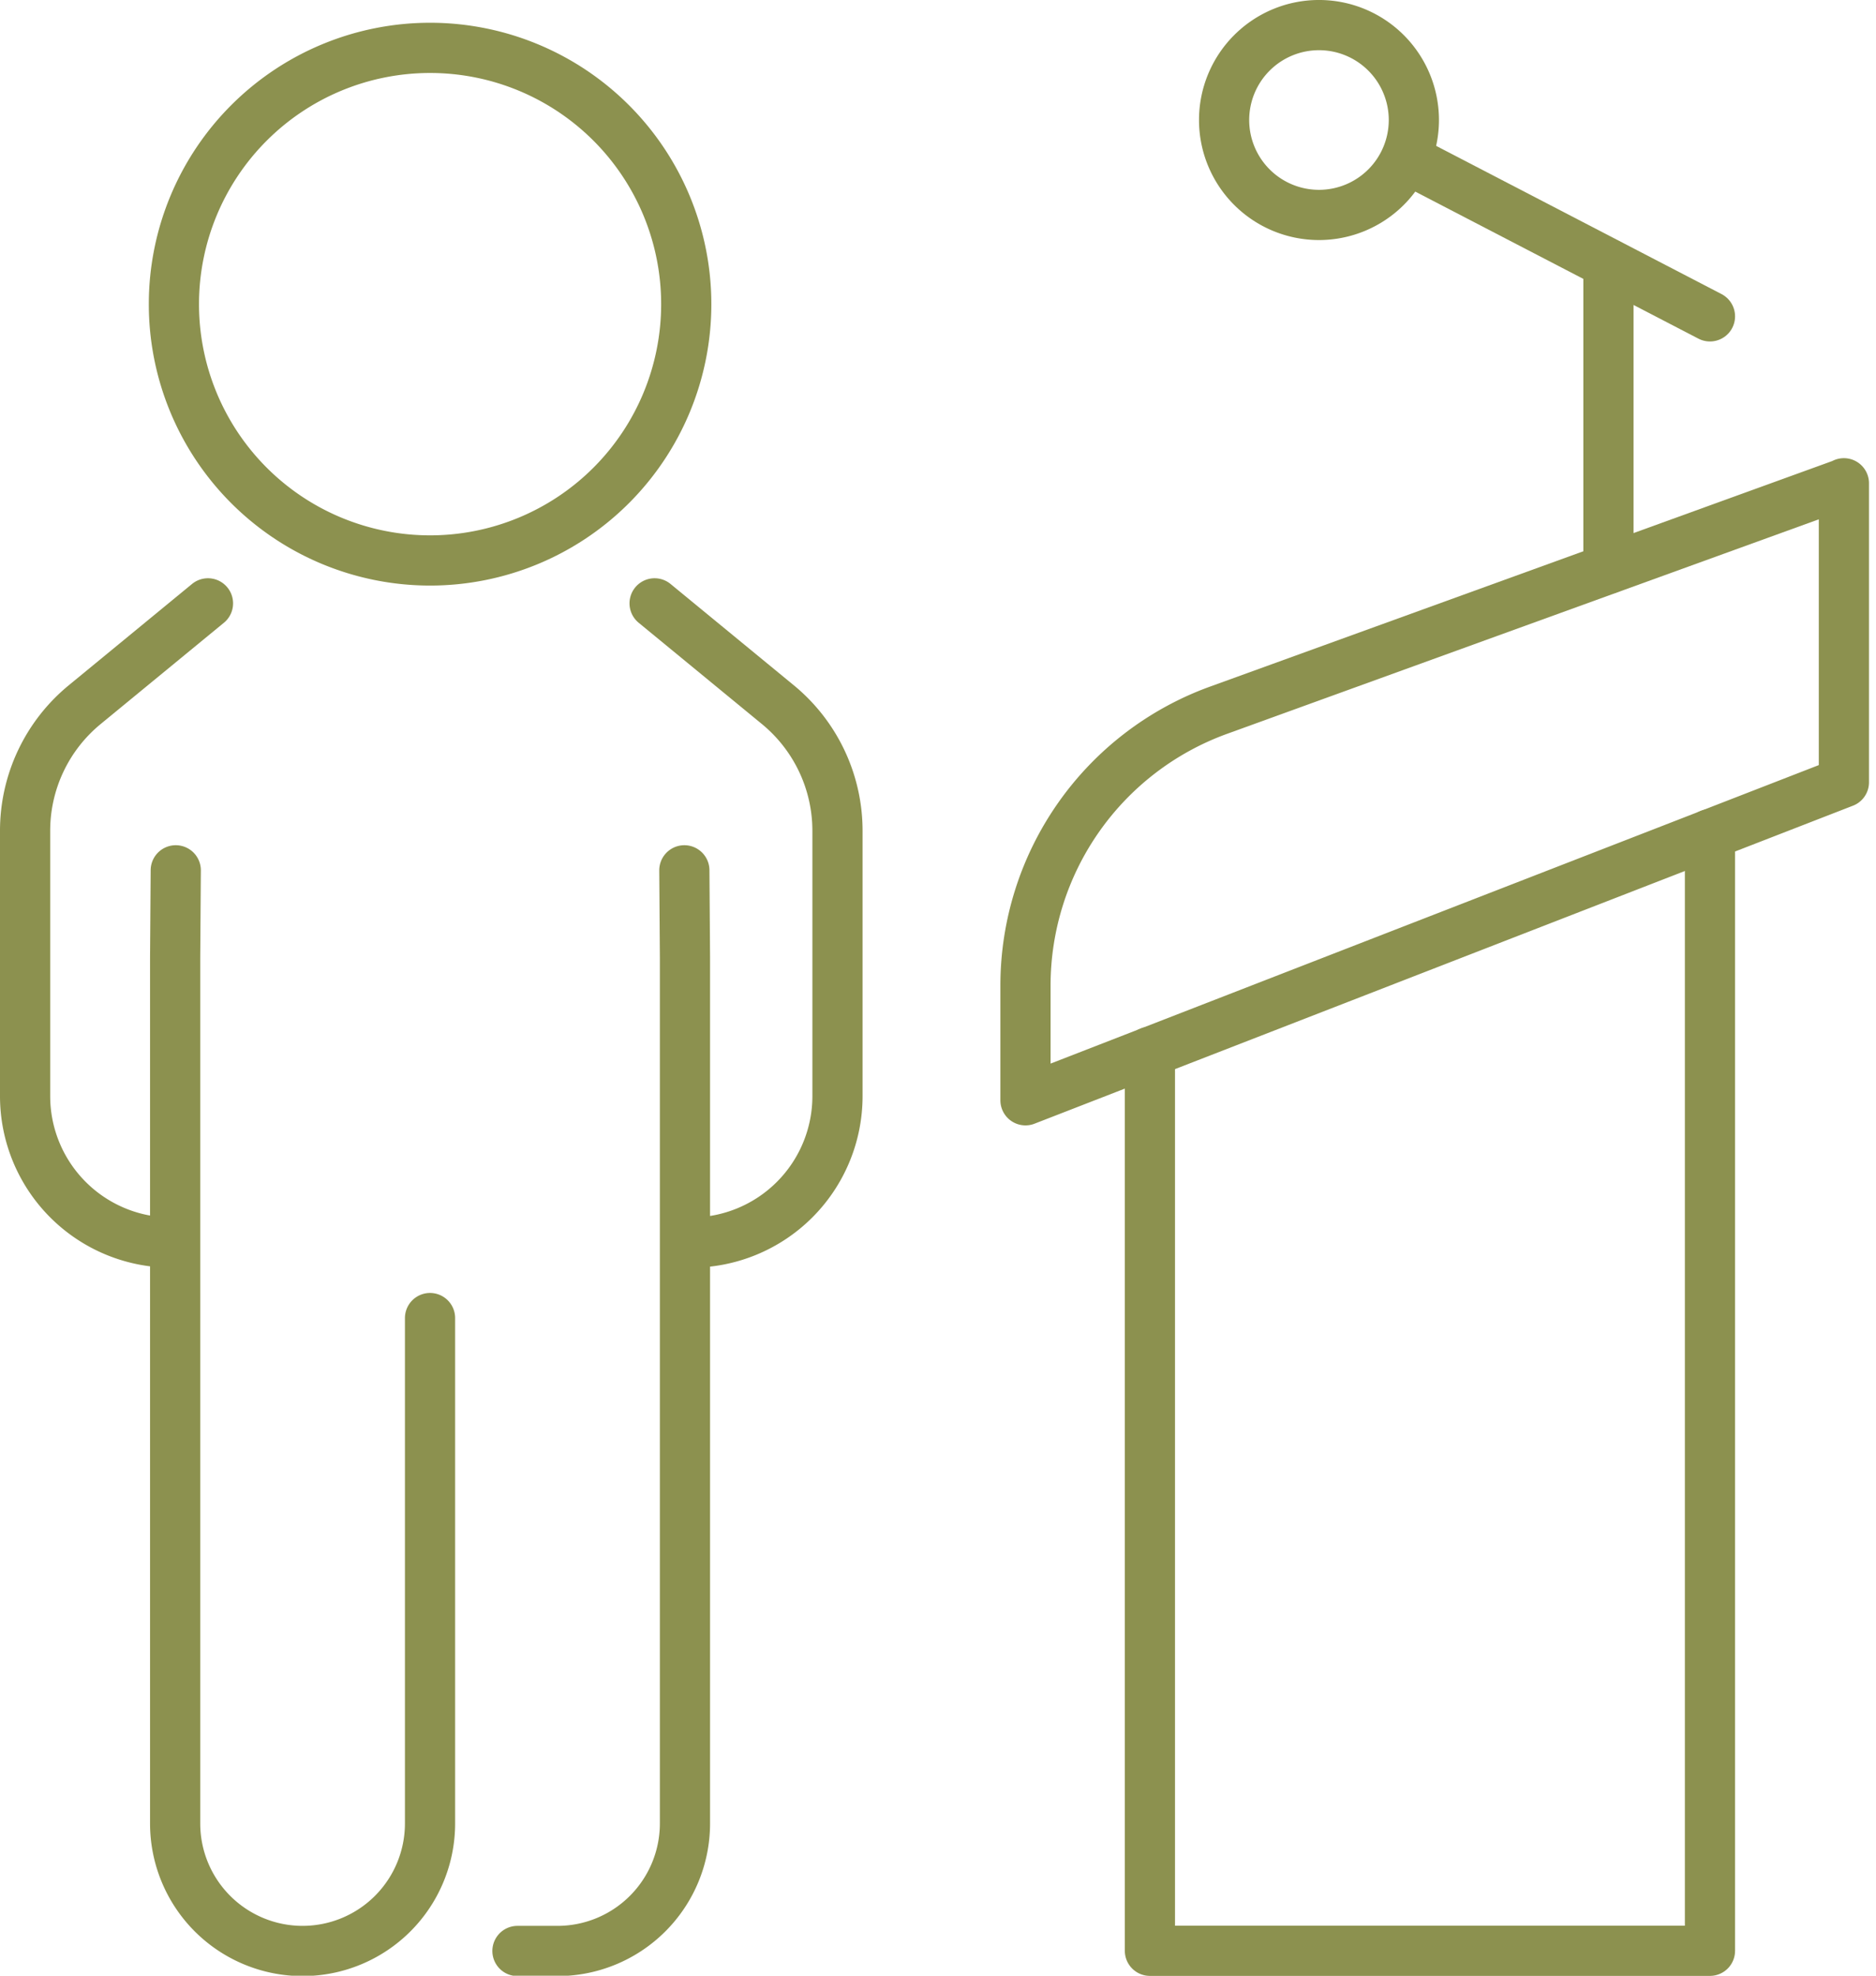
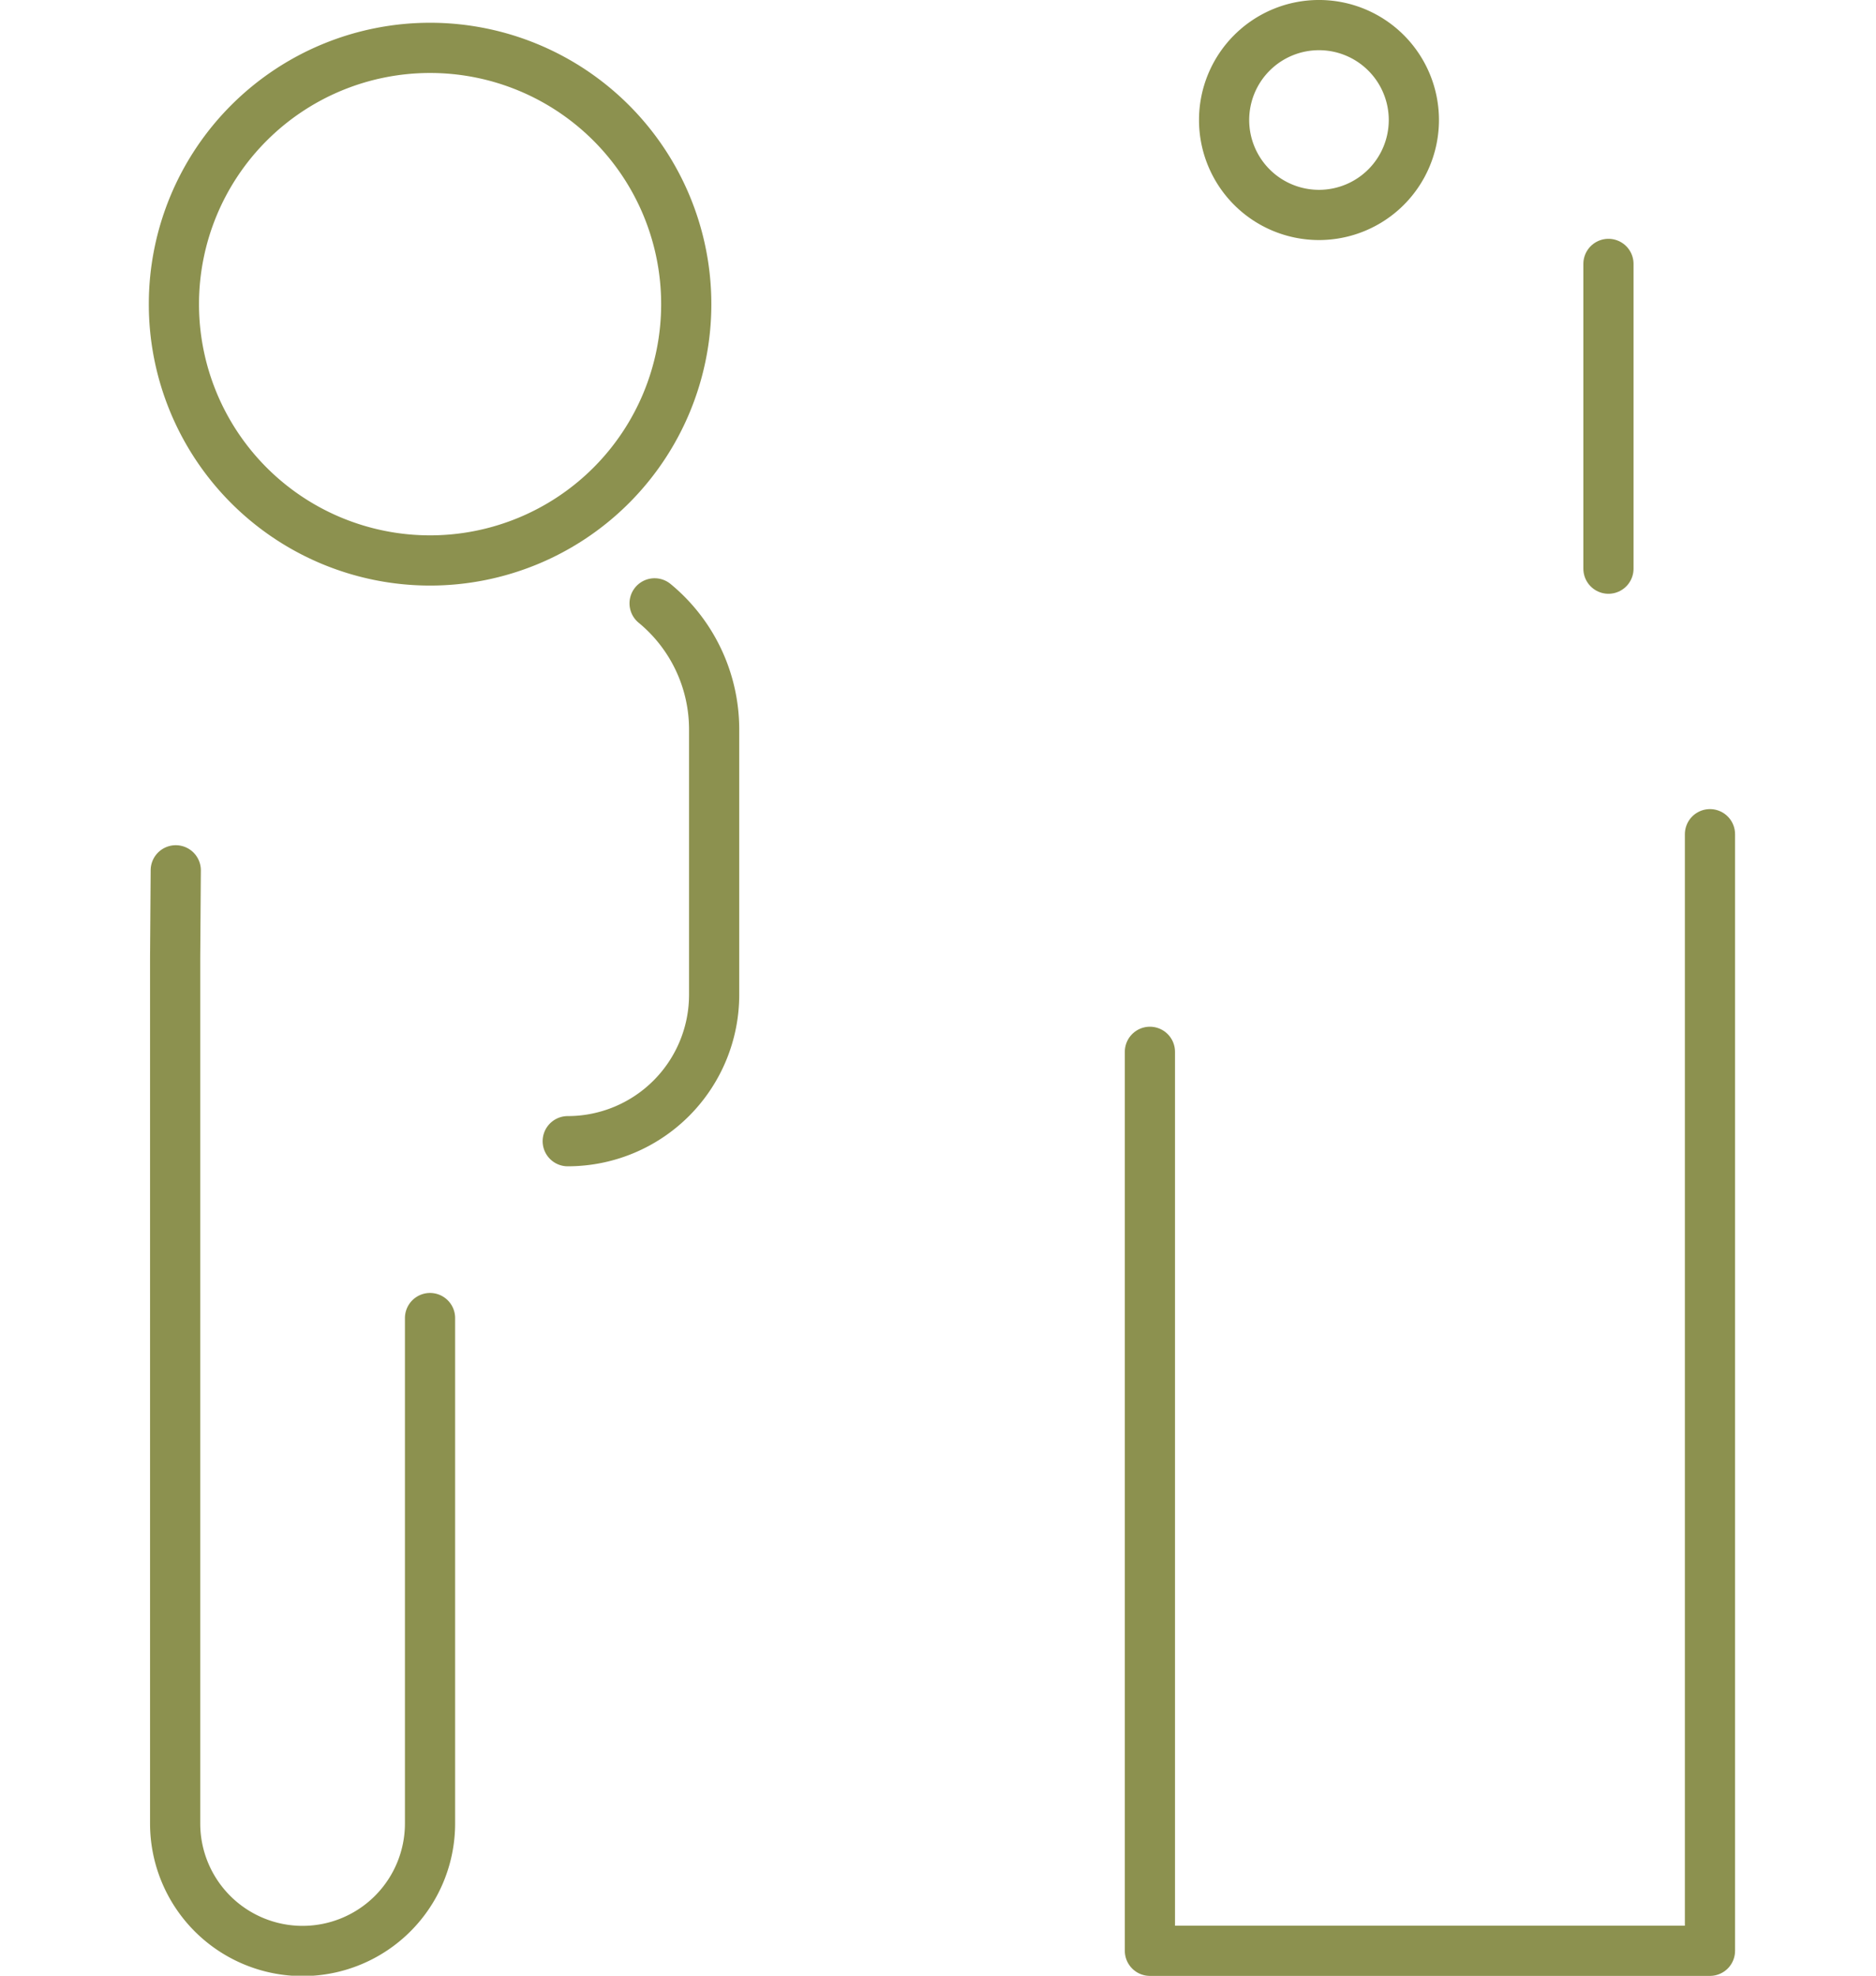
<svg xmlns="http://www.w3.org/2000/svg" preserveAspectRatio="xMidYMid slice" width="114px" height="120px" viewBox="0 0 39.546 41.636">
  <g id="Gruppe_5115" data-name="Gruppe 5115" transform="translate(-489.901 -504.276)">
    <g id="Gruppe_5114" data-name="Gruppe 5114">
      <path id="Pfad_2844" data-name="Pfad 2844" d="M525.947,521.857v23.526H514.141V526.442" fill="none" stroke="#8c914f" stroke-linecap="round" stroke-linejoin="round" stroke-width="1.058" />
-       <path id="Pfad_2845" data-name="Pfad 2845" d="M528.77,514.463v6.3l-17.252,6.7v-2.418a6.171,6.171,0,0,1,4.069-5.8l13.183-4.777" fill="none" stroke="#8c914f" stroke-linecap="round" stroke-linejoin="round" stroke-width="1.058" />
      <line id="Linie_617" data-name="Linie 617" y1="6.421" transform="translate(523.807 509.841)" fill="none" stroke="#8c914f" stroke-linecap="round" stroke-linejoin="round" stroke-width="1.058" />
-       <line id="Linie_618" data-name="Linie 618" x1="6.242" y1="3.24" transform="translate(519.705 507.706)" fill="none" stroke="#8c914f" stroke-linecap="round" stroke-linejoin="round" stroke-width="1.058" />
      <path id="Pfad_2846" data-name="Pfad 2846" d="M519.705,506.809a2,2,0,1,1-2-2A2,2,0,0,1,519.705,506.809Z" fill="none" stroke="#8c914f" stroke-linecap="round" stroke-linejoin="round" stroke-width="1.058" />
      <g id="Gruppe_5113" data-name="Gruppe 5113">
-         <path id="Pfad_2847" data-name="Pfad 2847" d="M503.7,516.993l2.6,2.136a3.439,3.439,0,0,1,1.255,2.656v5.59a3.086,3.086,0,0,1-3.086,3.086h0" fill="none" stroke="#8c914f" stroke-linecap="round" stroke-linejoin="round" stroke-width="1.058" />
-         <path id="Pfad_2848" data-name="Pfad 2848" d="M494.285,516.993l-2.6,2.136a3.436,3.436,0,0,0-1.255,2.656v5.59a3.086,3.086,0,0,0,3.085,3.086h0" fill="none" stroke="#8c914f" stroke-linecap="round" stroke-linejoin="round" stroke-width="1.058" />
-         <path id="Pfad_2849" data-name="Pfad 2849" d="M504.327,522.618l.013,1.831V542.7a2.687,2.687,0,0,1-2.687,2.687h-.844" fill="none" stroke="#8c914f" stroke-linecap="round" stroke-linejoin="round" stroke-width="1.058" />
+         <path id="Pfad_2847" data-name="Pfad 2847" d="M503.7,516.993a3.439,3.439,0,0,1,1.255,2.656v5.59a3.086,3.086,0,0,1-3.086,3.086h0" fill="none" stroke="#8c914f" stroke-linecap="round" stroke-linejoin="round" stroke-width="1.058" />
        <path id="Pfad_2850" data-name="Pfad 2850" d="M493.606,522.618l-.013,1.831V542.7a2.687,2.687,0,0,0,2.687,2.687h0a2.687,2.687,0,0,0,2.686-2.687V532.052" fill="none" stroke="#8c914f" stroke-linecap="round" stroke-linejoin="round" stroke-width="1.058" />
        <path id="Pfad_2851" data-name="Pfad 2851" d="M504.367,510.689a5.4,5.4,0,1,1-5.4-5.4A5.4,5.4,0,0,1,504.367,510.689Z" fill="none" stroke="#8c914f" stroke-linecap="round" stroke-linejoin="round" stroke-width="1.058" />
      </g>
    </g>
  </g>
</svg>